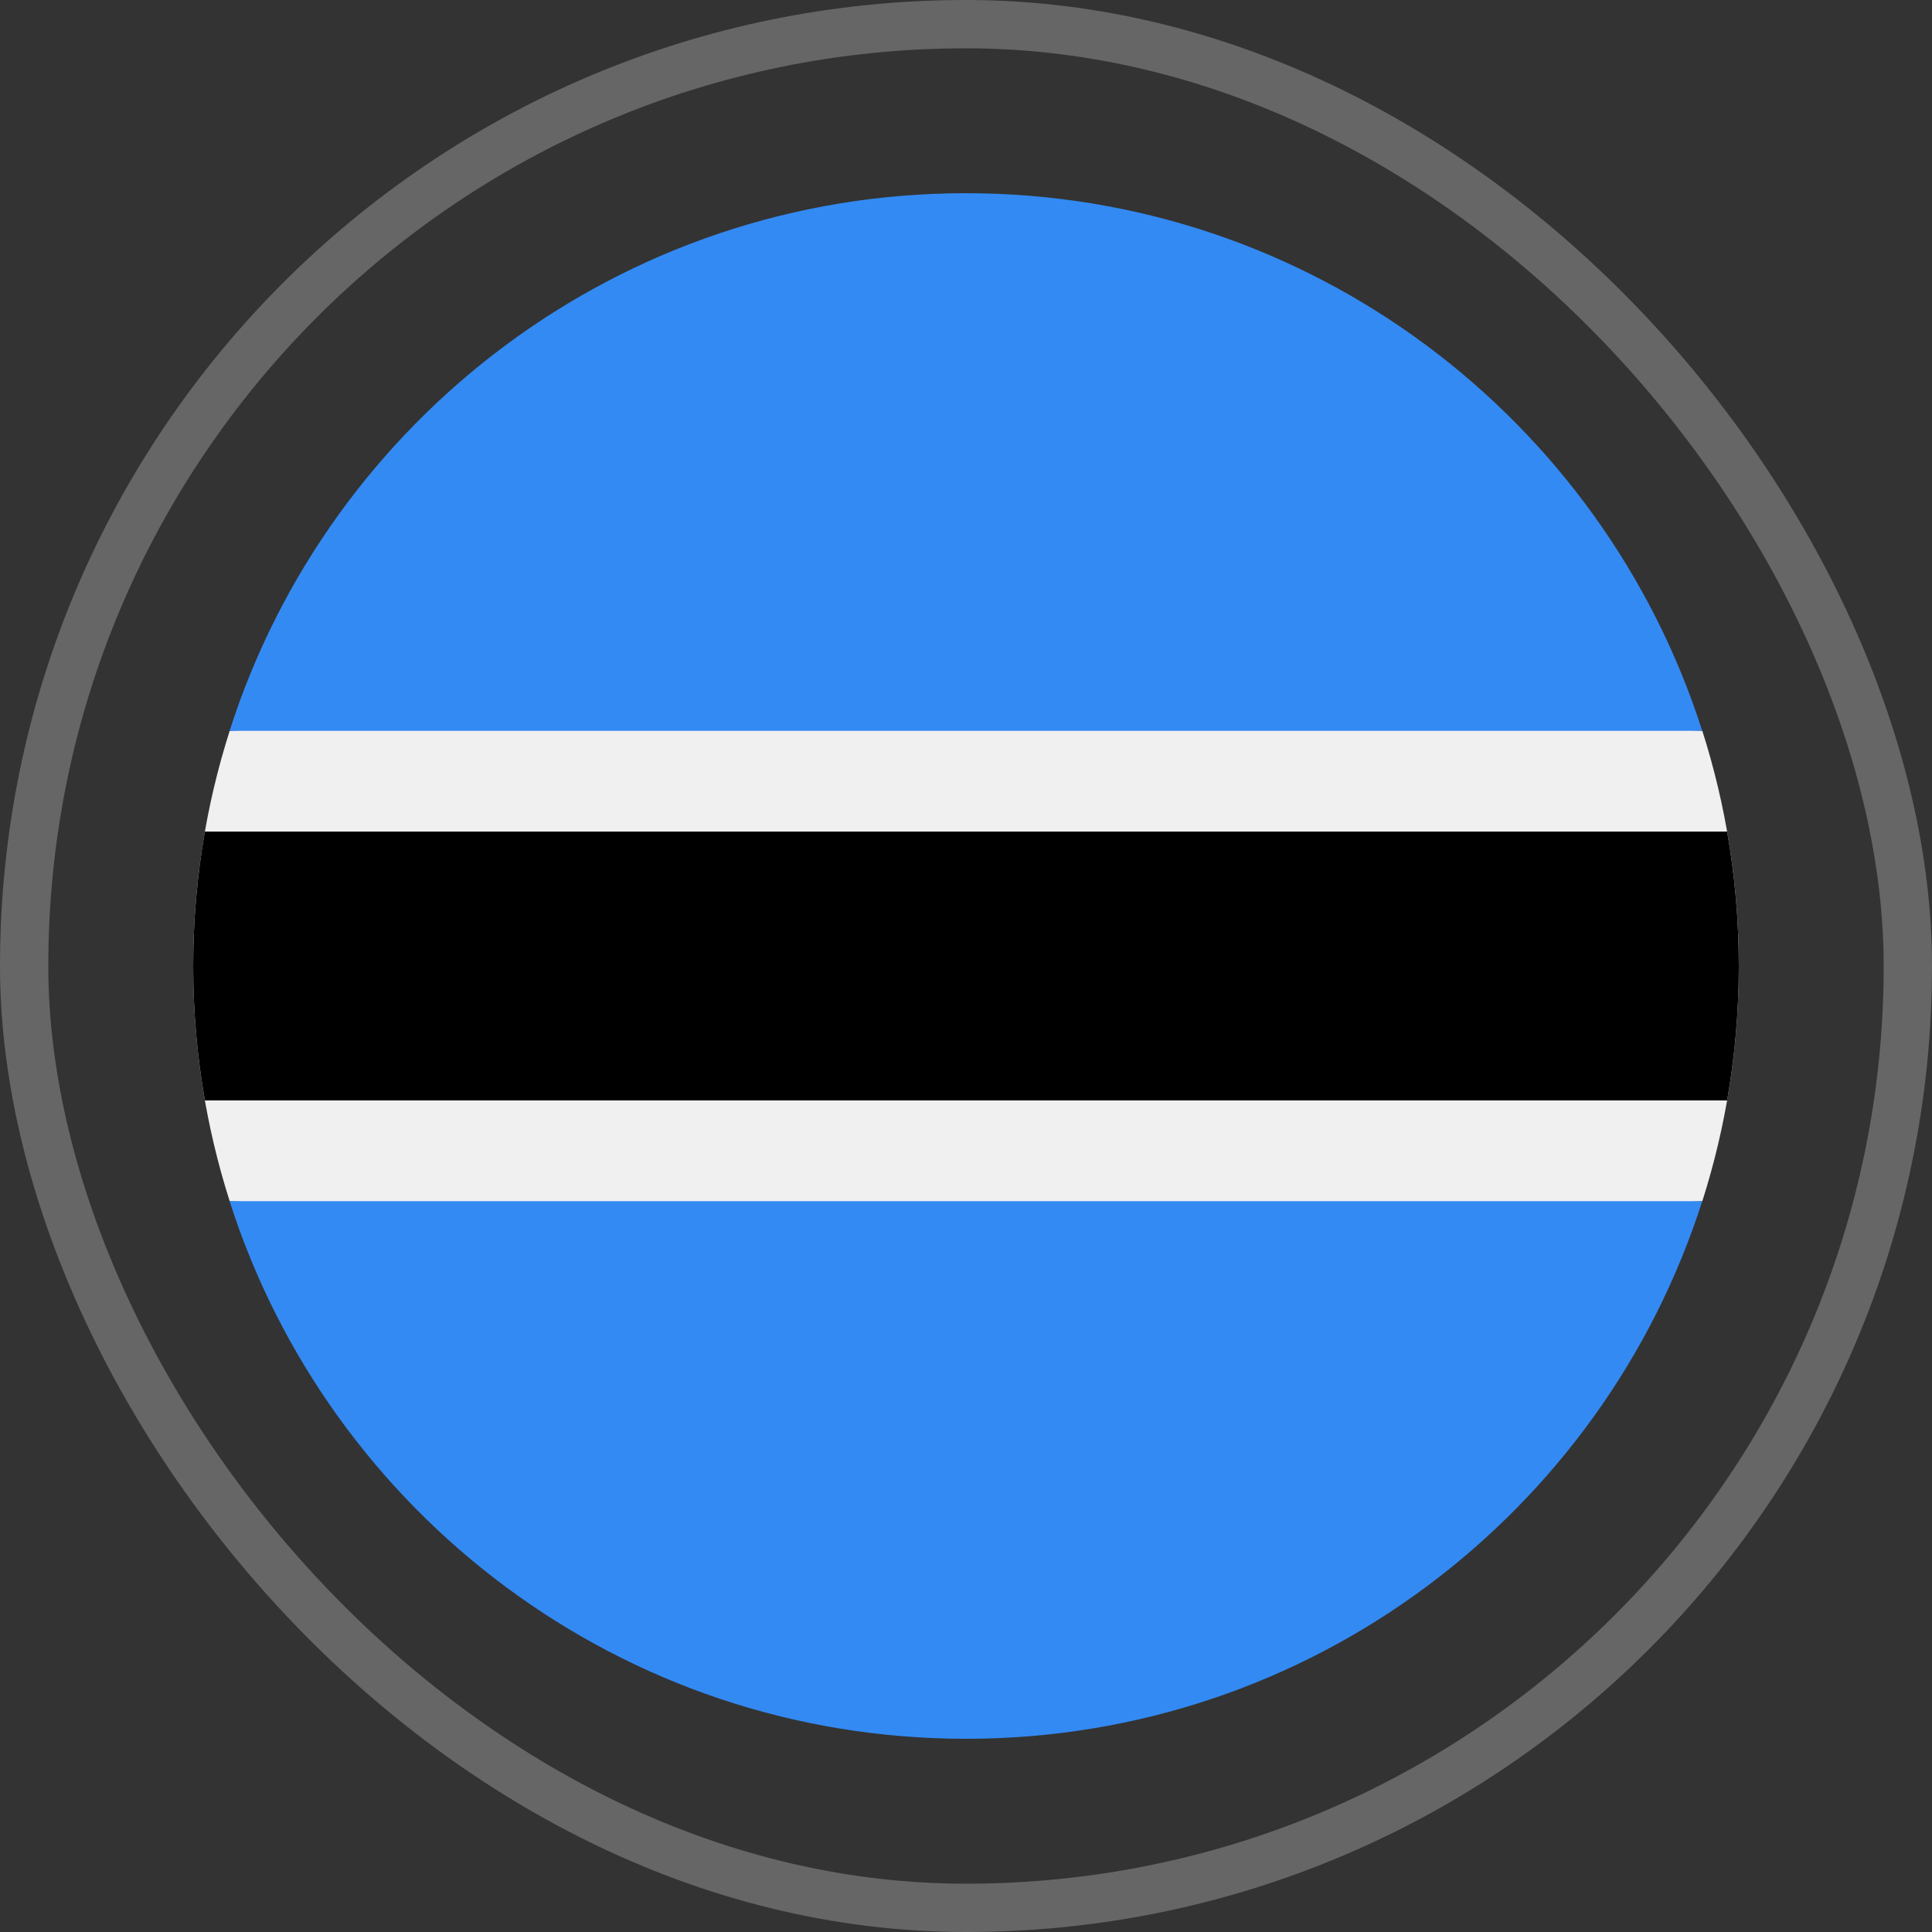
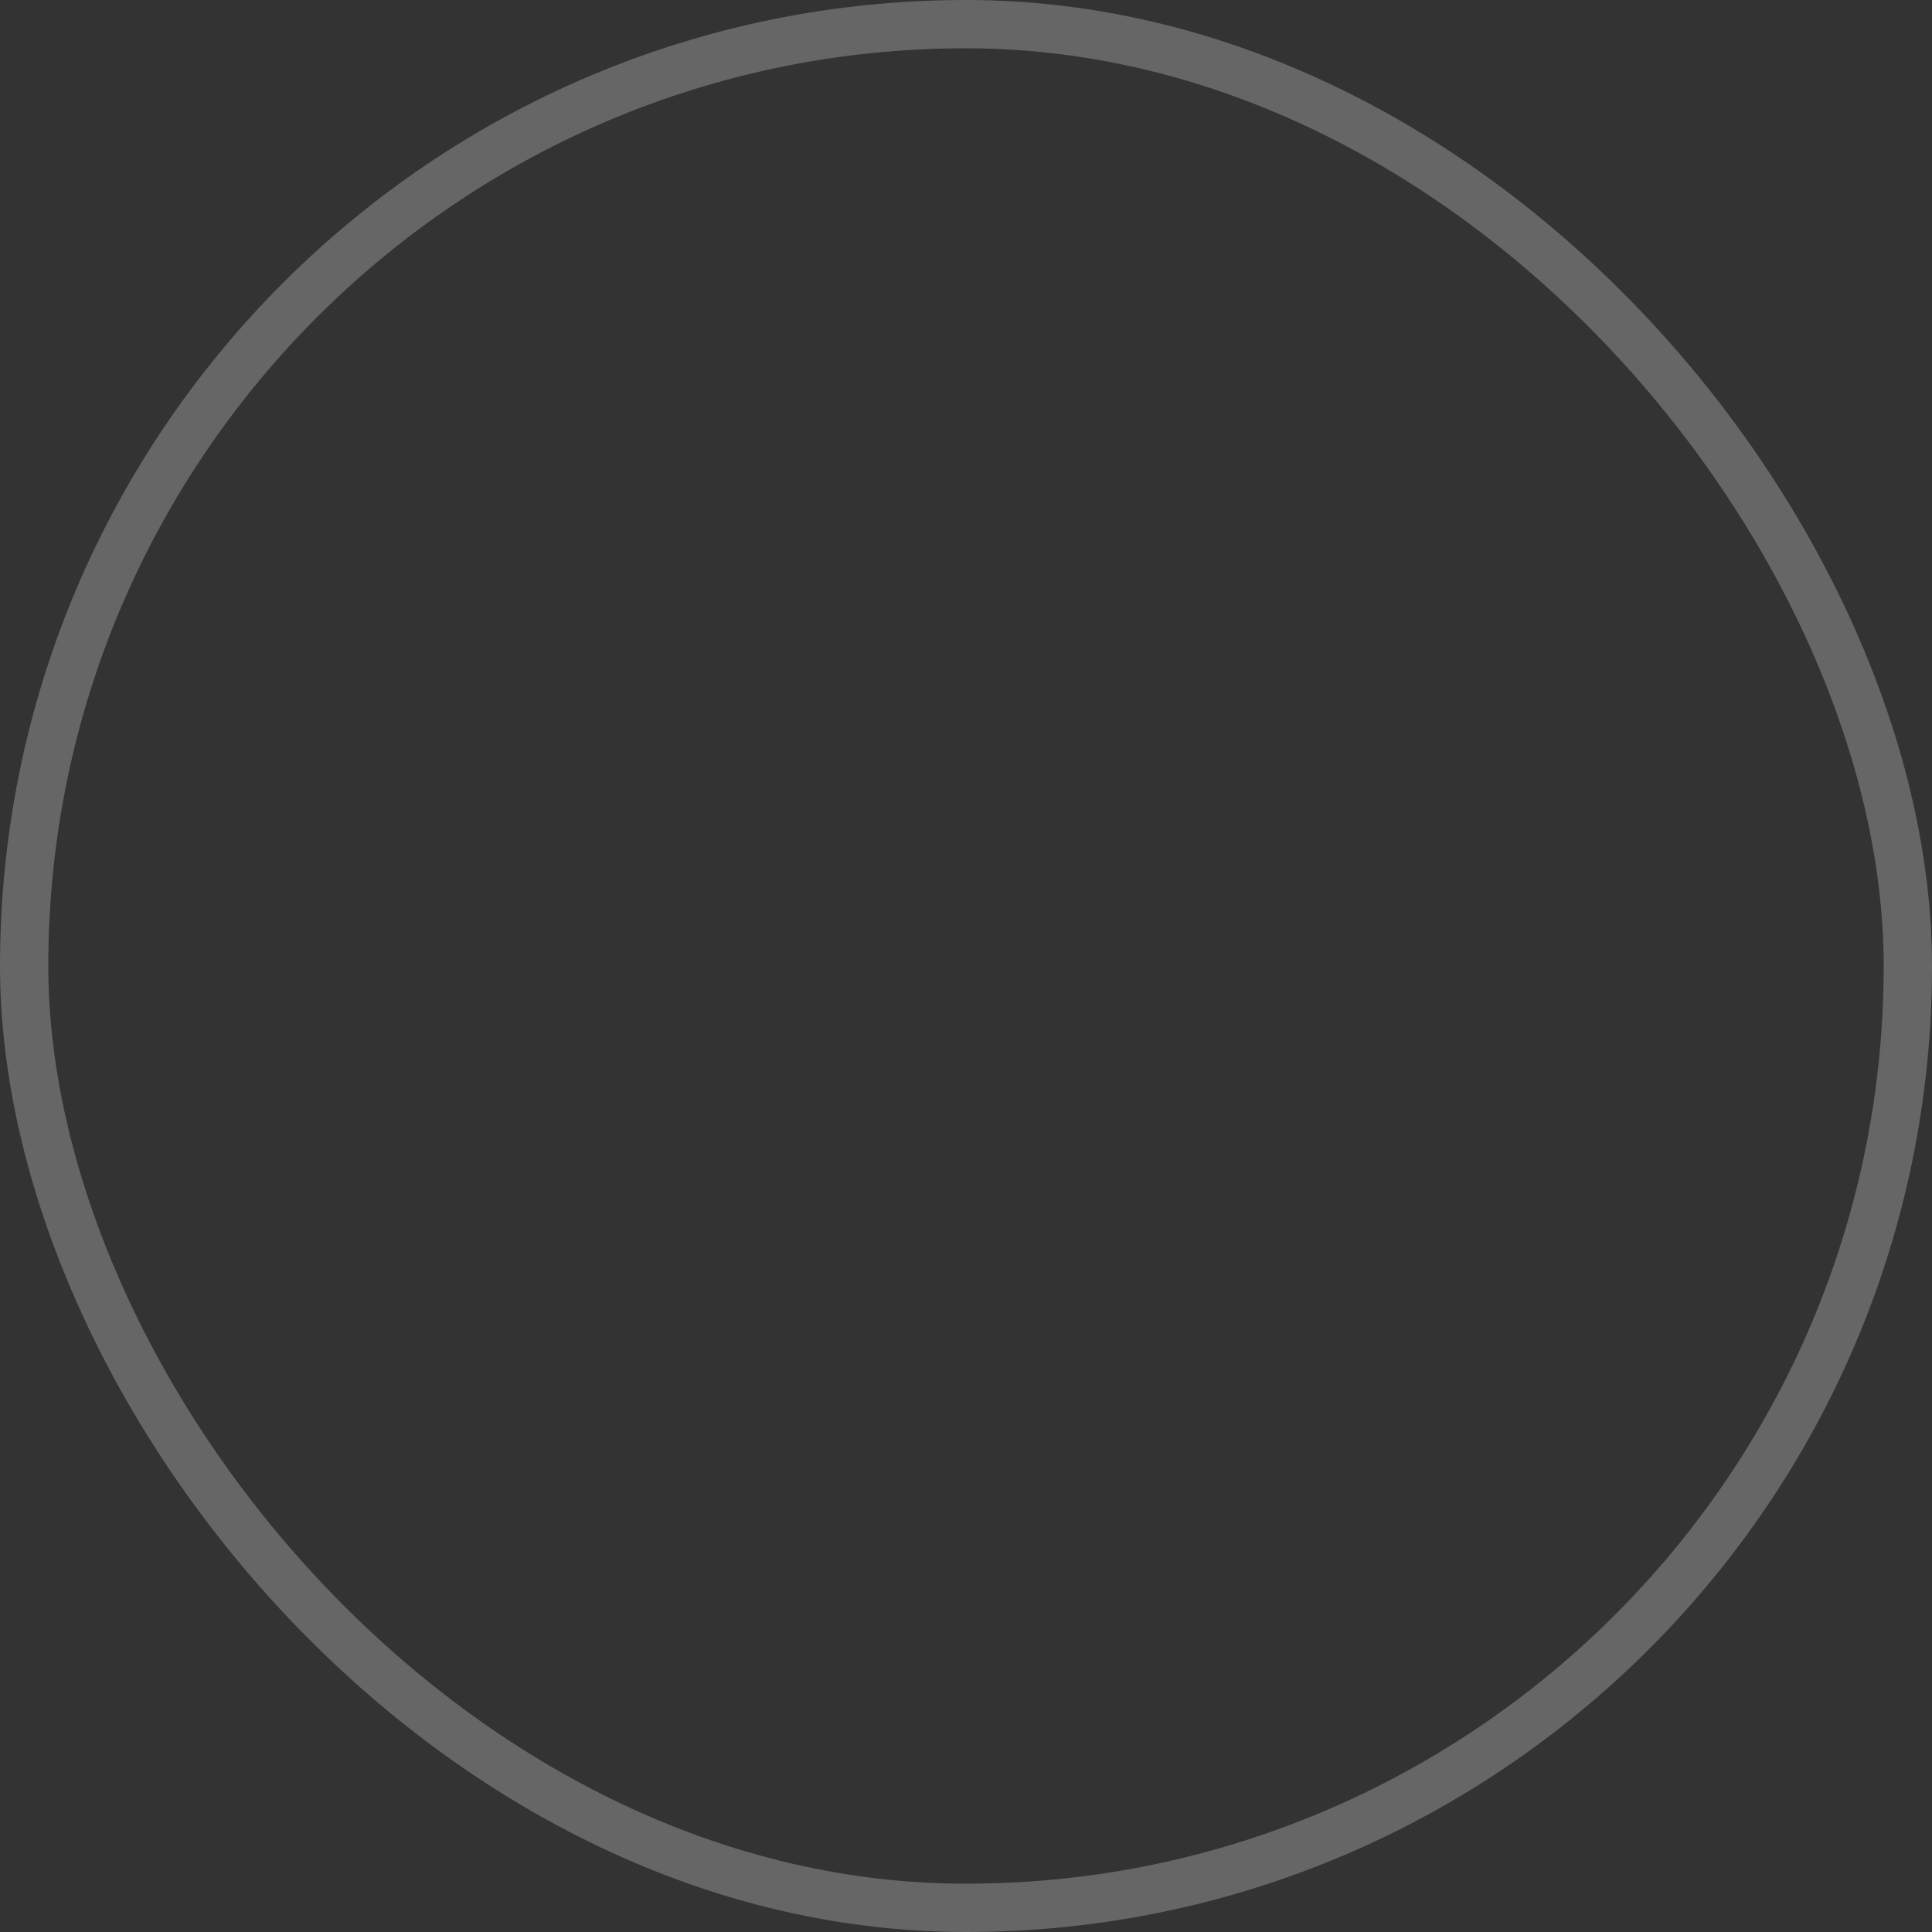
<svg xmlns="http://www.w3.org/2000/svg" width="80" height="80" viewBox="0 0 80 80" fill="none">
  <rect x="0" y="0" width="80" height="80" fill="#333333" stroke="none" />
  <rect x="1" y="1" width="78" height="78" rx="39" stroke="white" stroke-opacity="0.25" stroke-width="2" />
  <g clip-path="url(#clip0_548_2855)">
-     <path d="M9.511 30.261C8.531 33.332 8 36.603 8 40C8 43.396 8.531 46.668 9.511 49.739L40 51.13L70.489 49.739C71.469 46.668 72 43.396 72 40C72 36.604 71.469 33.332 70.489 30.261L40 28.869L9.511 30.261Z" fill="#F0F0F0" />
-     <path d="M72 40C72 38.102 71.834 36.242 71.517 34.435H8.483C8.166 36.242 8 38.101 8 40C8 41.898 8.166 43.758 8.483 45.565H71.517C71.834 43.758 72 41.898 72 40Z" fill="black" />
-     <path d="M39.997 72C54.274 72 66.365 62.65 70.485 49.739H9.508C13.628 62.649 25.72 72 39.997 72Z" fill="#338AF3" />
-     <path d="M39.997 8C25.72 8 13.629 17.351 9.508 30.261L70.485 30.261C66.365 17.351 54.274 8 39.997 8Z" fill="#338AF3" />
-   </g>
+     </g>
  <defs>
    <clipPath id="clip0_548_2855">
-       <rect width="64" height="64" fill="white" transform="translate(8 8)" />
-     </clipPath>
+       </clipPath>
  </defs>
</svg>